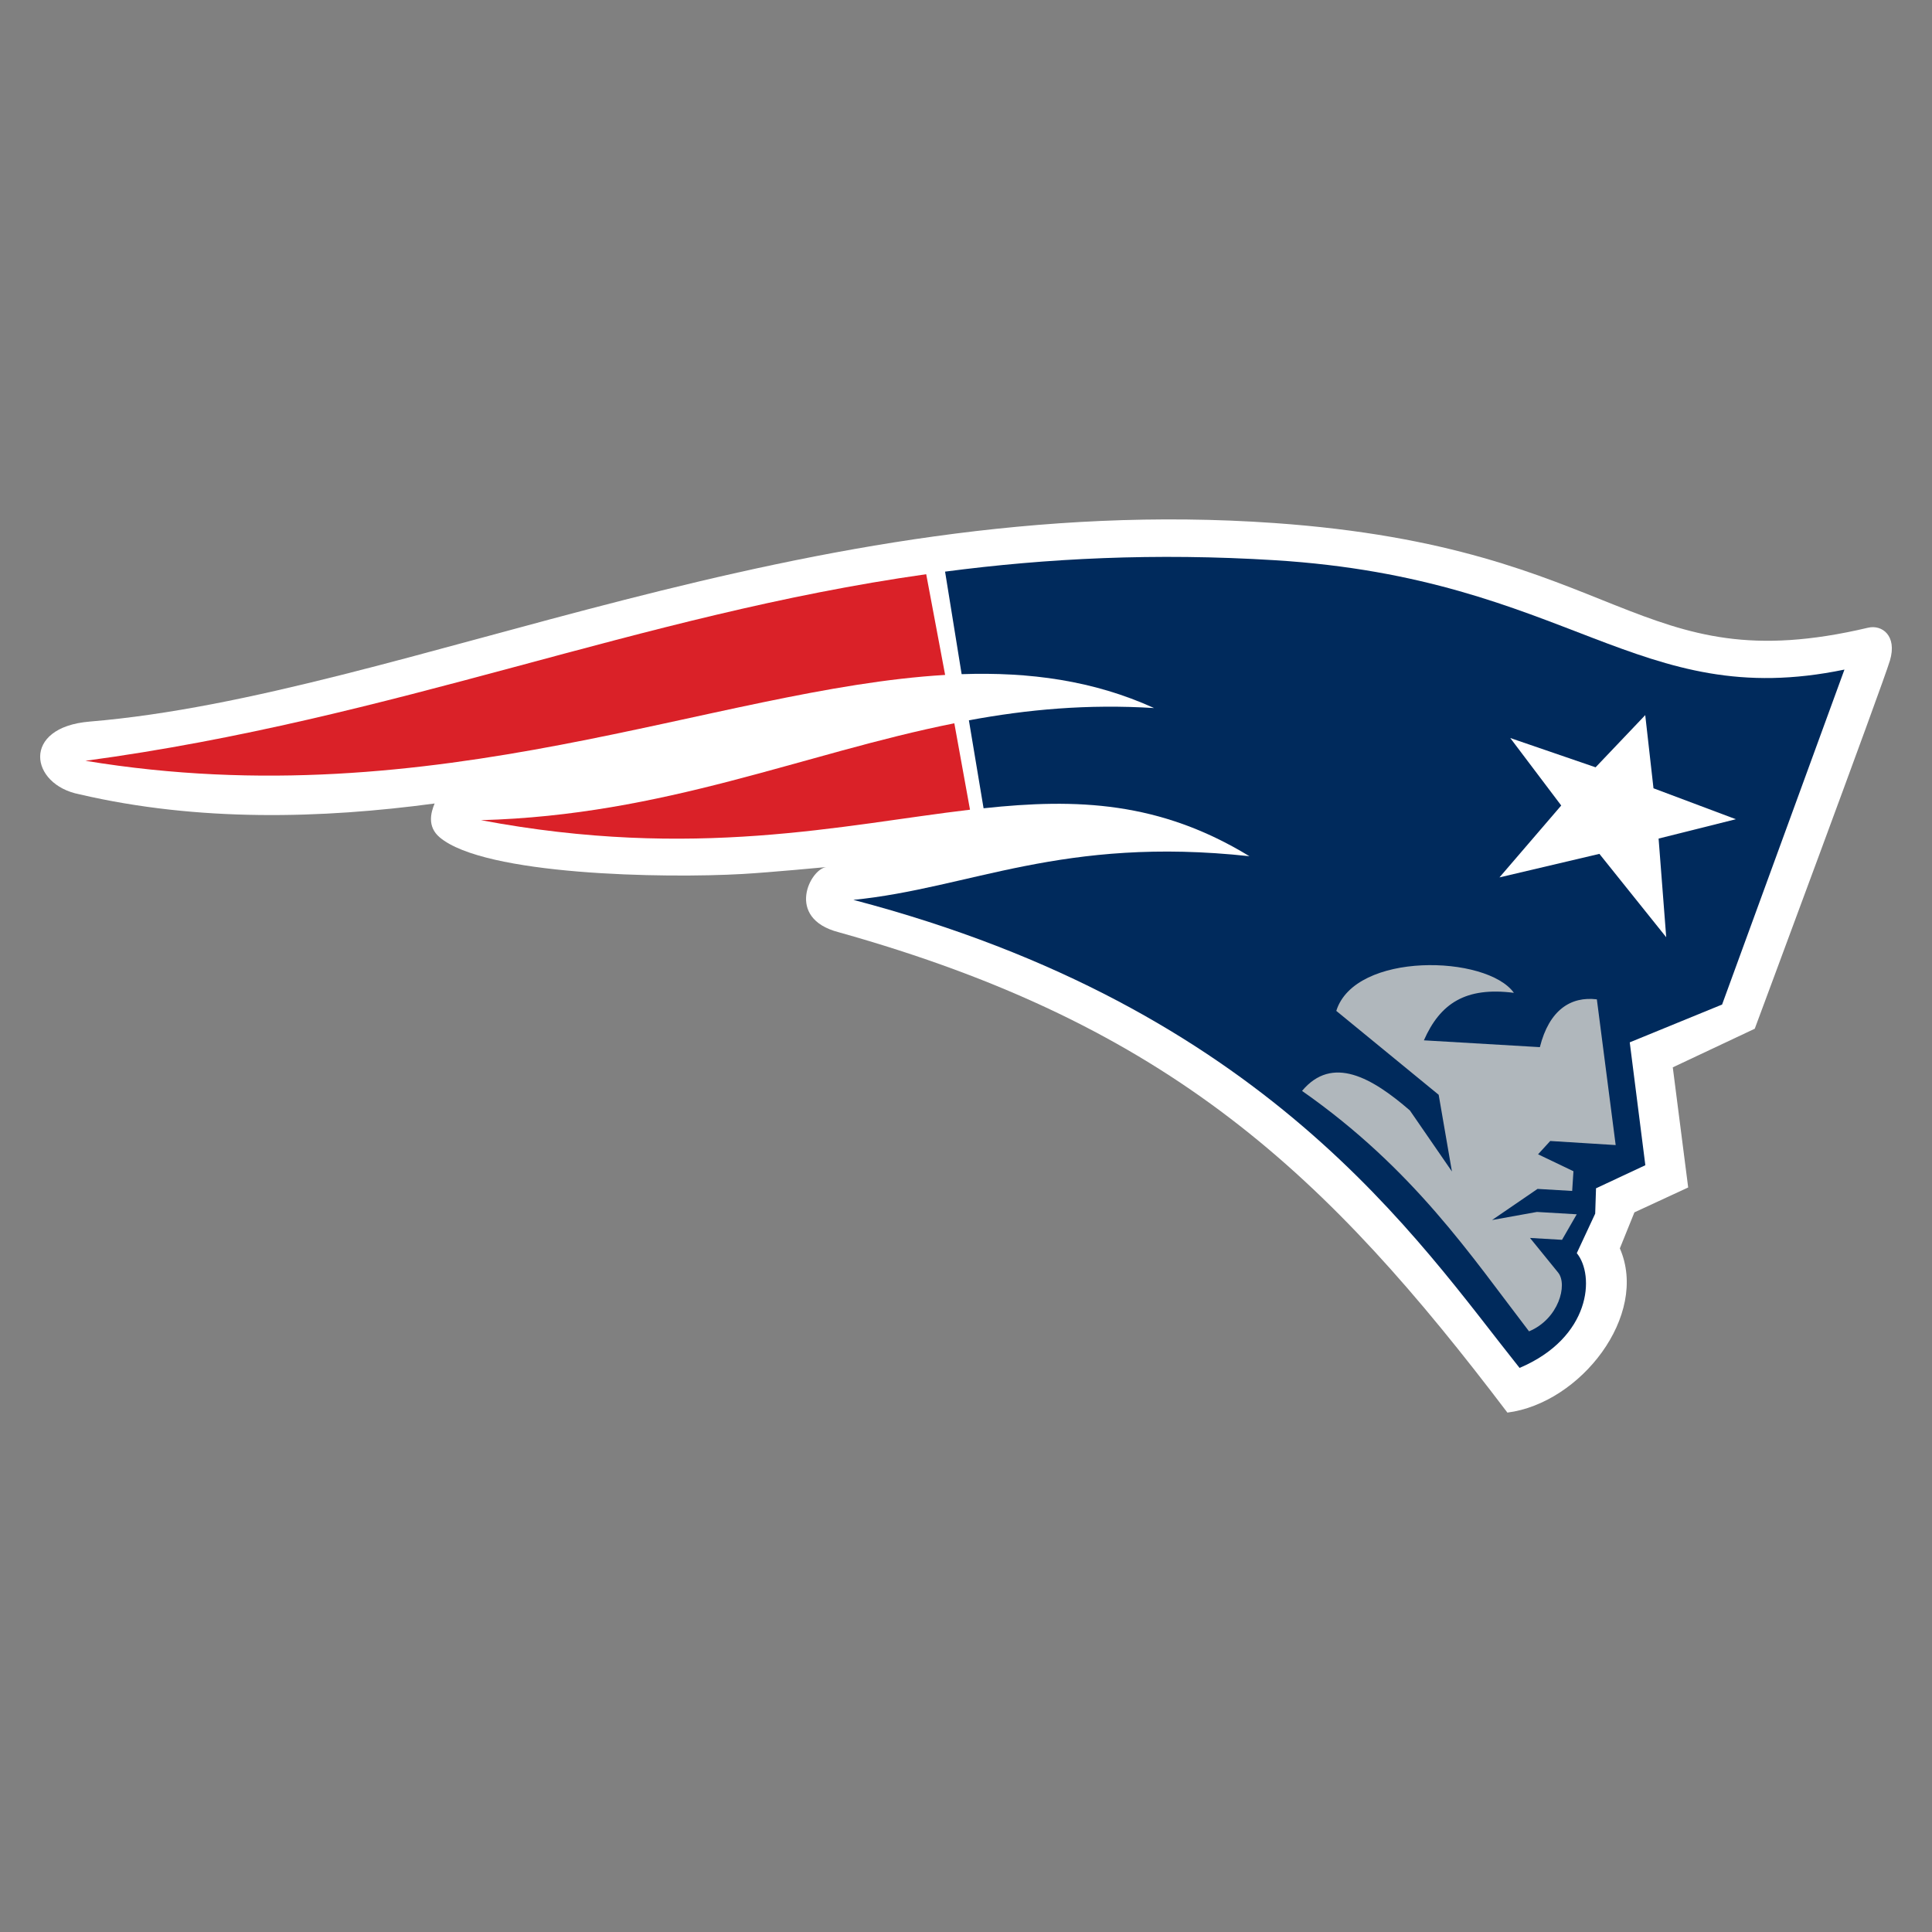
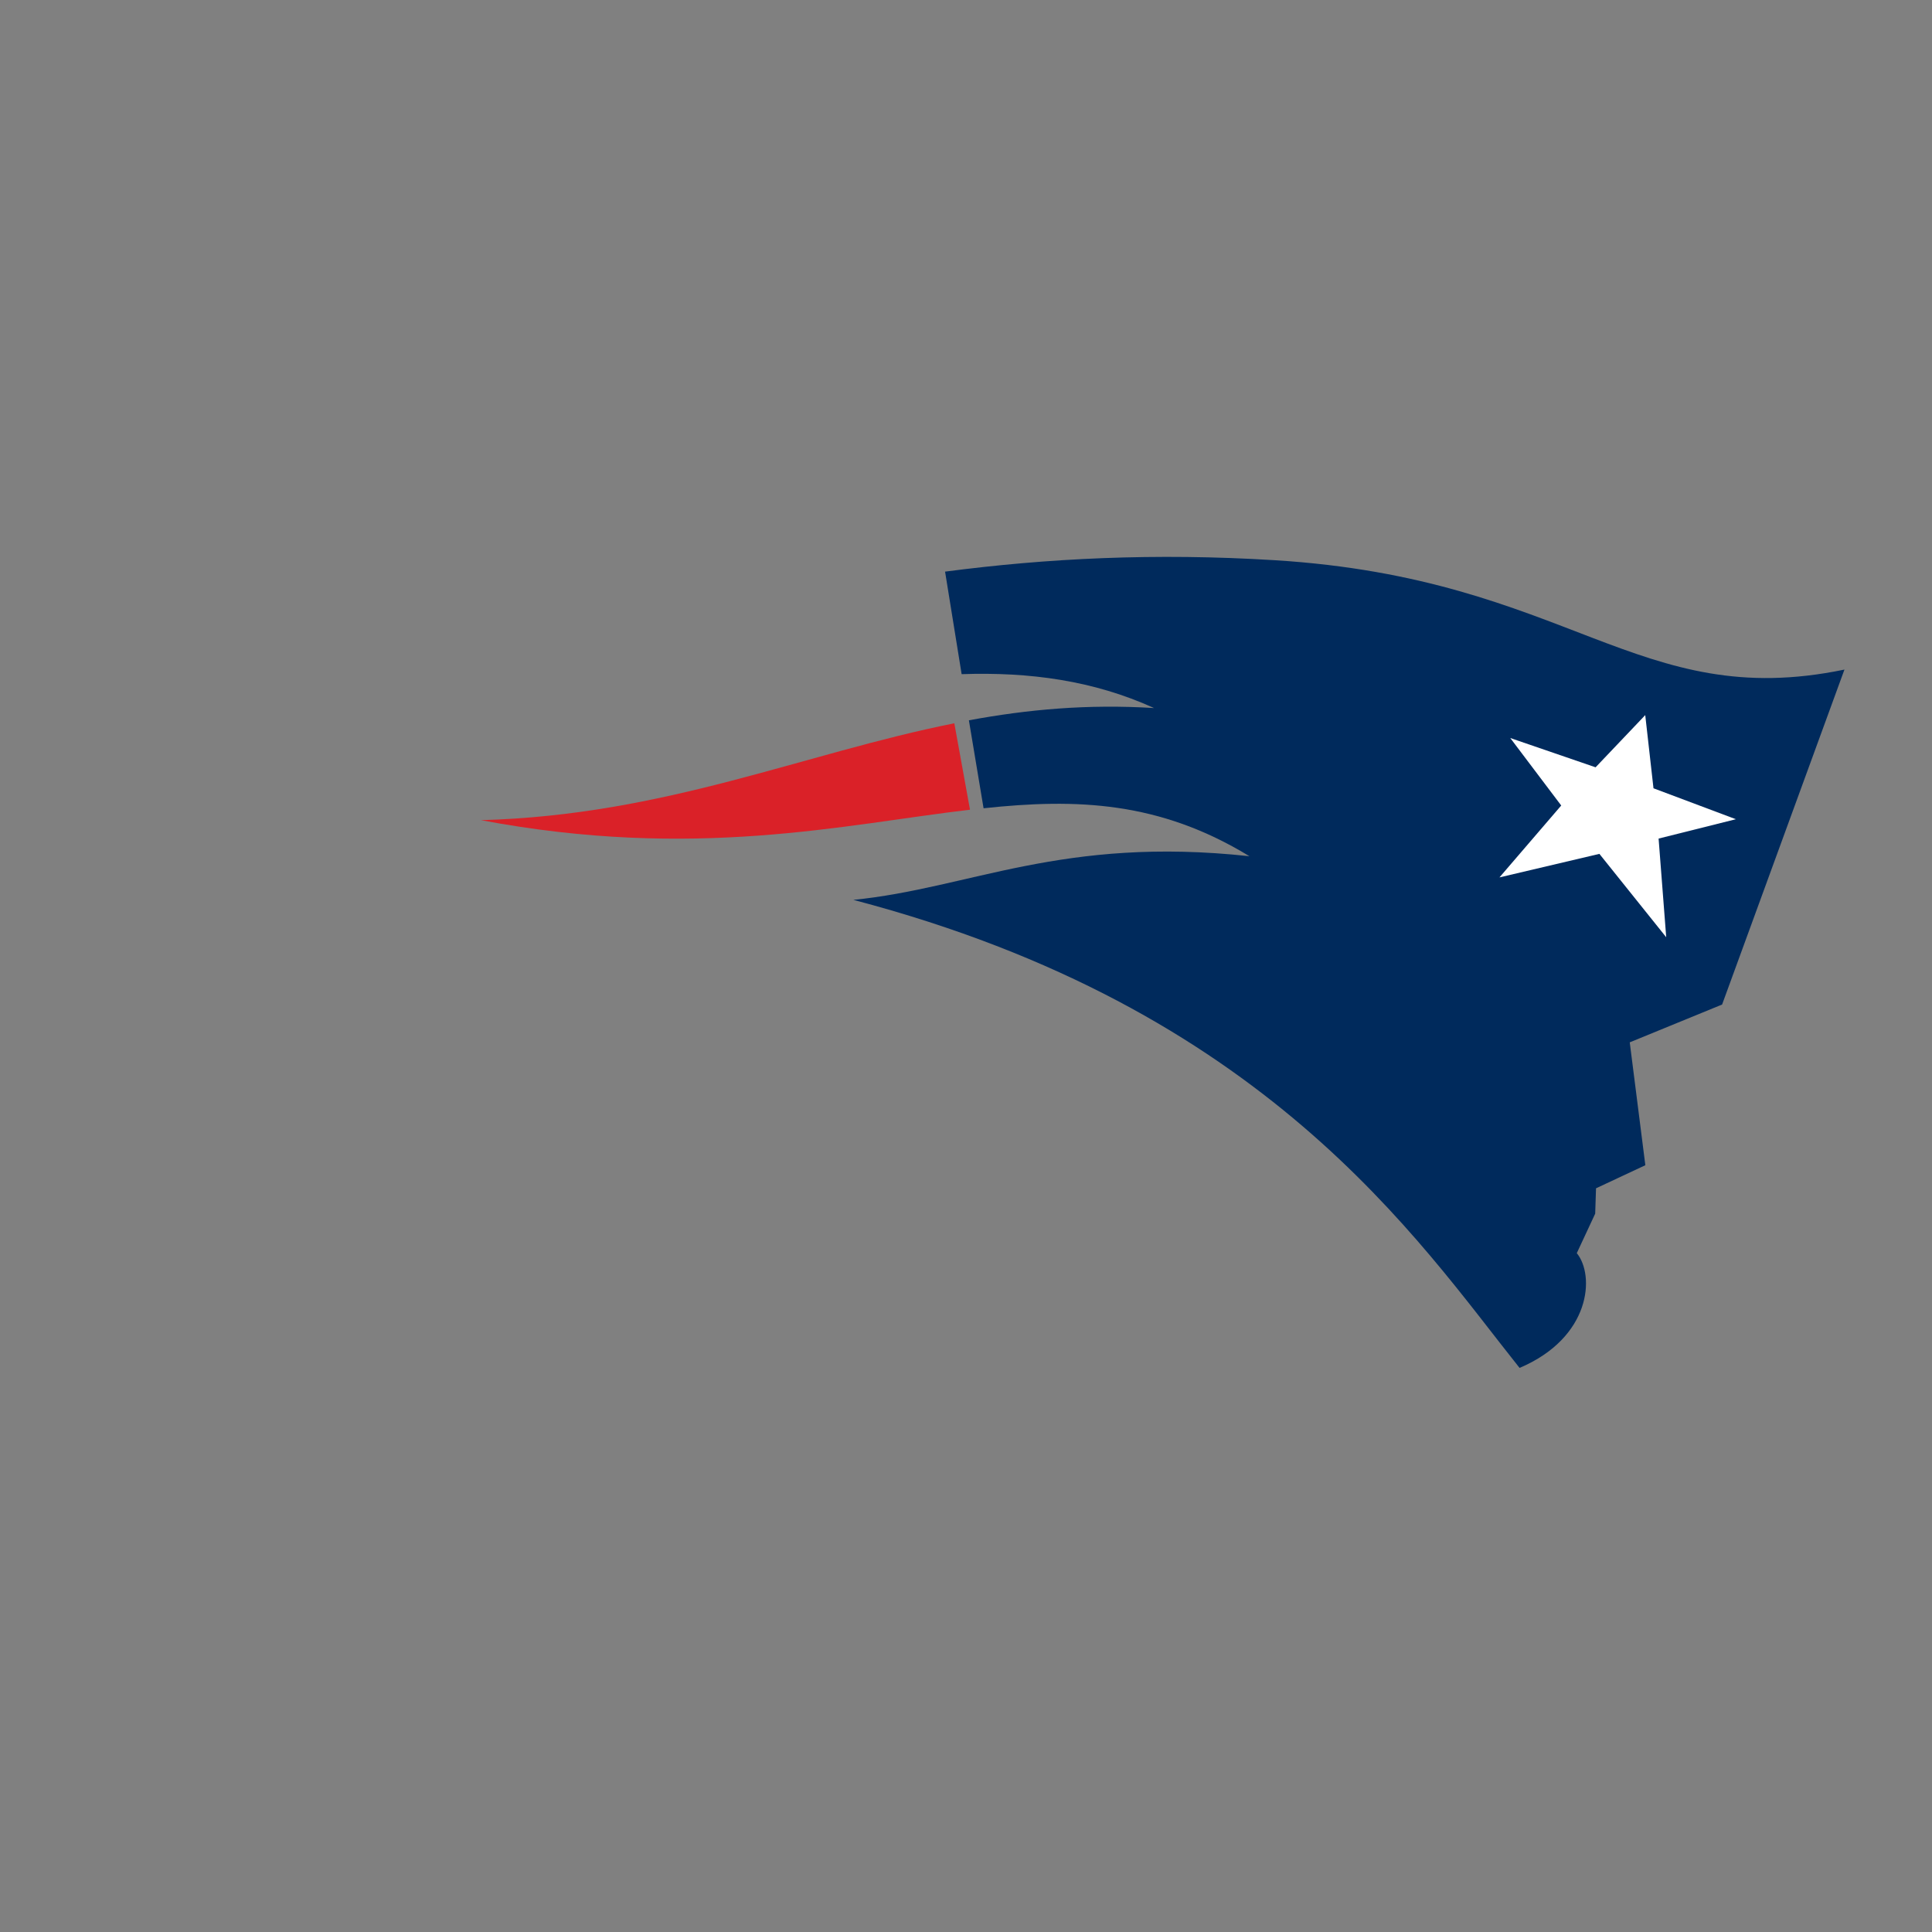
<svg xmlns="http://www.w3.org/2000/svg" viewBox="0 0 700 700" data-name="Layer 1" id="Layer_1">
  <rect x="0" y="0" width="700" height="700" fill="#808080" stroke="none" />
  <defs>
    <style>
      .cls-1 {
        fill: #da2128;
      }

      .cls-1, .cls-2, .cls-3, .cls-4 {
        stroke-width: 0px;
      }

      .cls-2 {
        fill: #b0b7bc;
      }

      .cls-3 {
        fill: #fff;
      }

      .cls-4 {
        fill: #002a5c;
      }
    </style>
  </defs>
-   <path d="m676.85,227.43c-84.42,19.94-88.1-28.96-215.07-37.92-170.89-12.07-314.5,62.39-429.27,71.93-24.93,2.07-21.7,22.83-3.78,26.34,43.26,10.09,87.89,8.82,128.74,3.34-1.37,3.29-2.75,8.36,1.82,12.25,16.18,13.75,81.22,14.93,109.78,13.29,9.7-.55,30.4-2.51,30.4-2.51-5.91.56-15.13,18.55,4.38,23.61,120.52,33.74,177.22,88.23,242.31,174.05,26.46-3.38,51.36-35.2,40.74-59.5l5.28-13.05,19.48-9.02-5.58-43.52,29.7-13.99s46.26-124.33,48.97-133.38c2.71-9.06-2.9-13.1-7.89-11.92" class="cls-3" />
  <g>
-     <path d="m342.44,244.54c-83.56,4.94-183.82,52.16-311.48,31.11,113.15-15.27,199.4-52.69,304.62-67.6l6.86,36.49Z" class="cls-1" />
    <path d="m356.38,292.85c33.88-3.64,63.75-2.48,96.31,17.37-67.91-7.37-101.17,11.6-143.5,15.82,149.55,39.25,204.3,123.11,241.38,169.58,25.93-11.02,27.33-33.54,20.73-41.58l6.67-14.31.3-9.19,17.87-8.36-5.65-44.52,33.46-13.7,44.33-121.36c-75.11,15.59-99.45-32.99-206.32-39.62-43.53-2.7-82.73-.7-119.54,4.13l6,37.15c24.6-.84,47.75,2.28,69.73,12.28-24.16-1.5-45.89.51-67.1,4.44l5.32,31.87Z" class="cls-4" />
    <path d="m351.45,293.37c-46.22,5.45-99.84,18.37-177.2,3.79,66.67-1.81,116.58-24.13,171.52-35.1l5.68,31.31Z" class="cls-1" />
-     <path d="m471.75,395.25c40.43,28.31,61.18,59.67,82.25,87.12,10.71-4.45,14.08-16.89,10.55-21.28l-10.2-12.56,11.6.68,5.33-9.25-14.43-.85-16.25,2.93,16.48-11.28,12.55.74.46-7.14-12.82-6.14,4.41-4.82,23.71,1.48-6.82-52.8c-9.37-1.15-17.25,3.77-20.65,17.32l-42.02-2.47c5.91-13.4,15.12-19.44,32.61-17.21-9.81-13.74-57.6-15.01-64.35,6.54l37.1,30.4,4.8,27.79-15.24-22.12c-13.71-11.86-28.1-20.18-39.06-7.08" class="cls-2" />
    <polygon points="596.1 259.1 599.09 285.61 628.94 296.82 600.94 303.83 603.7 339.58 579.49 309.37 543.28 317.9 565.66 291.85 547.2 267.4 578.11 278.01 596.1 259.1" class="cls-3" />
  </g>
</svg>